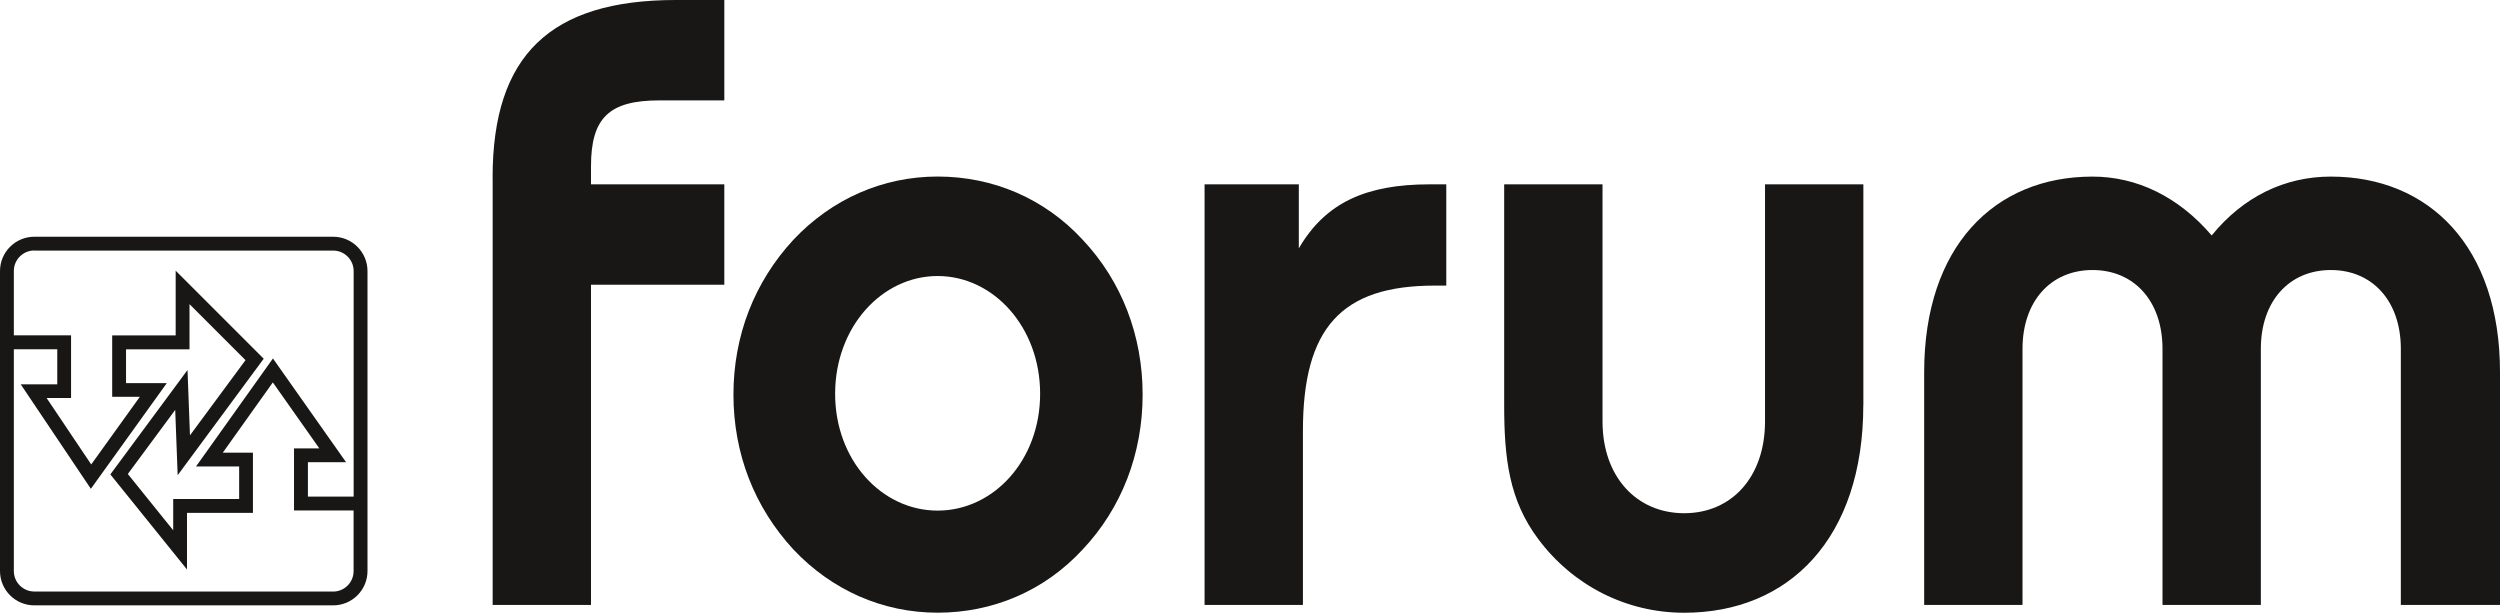
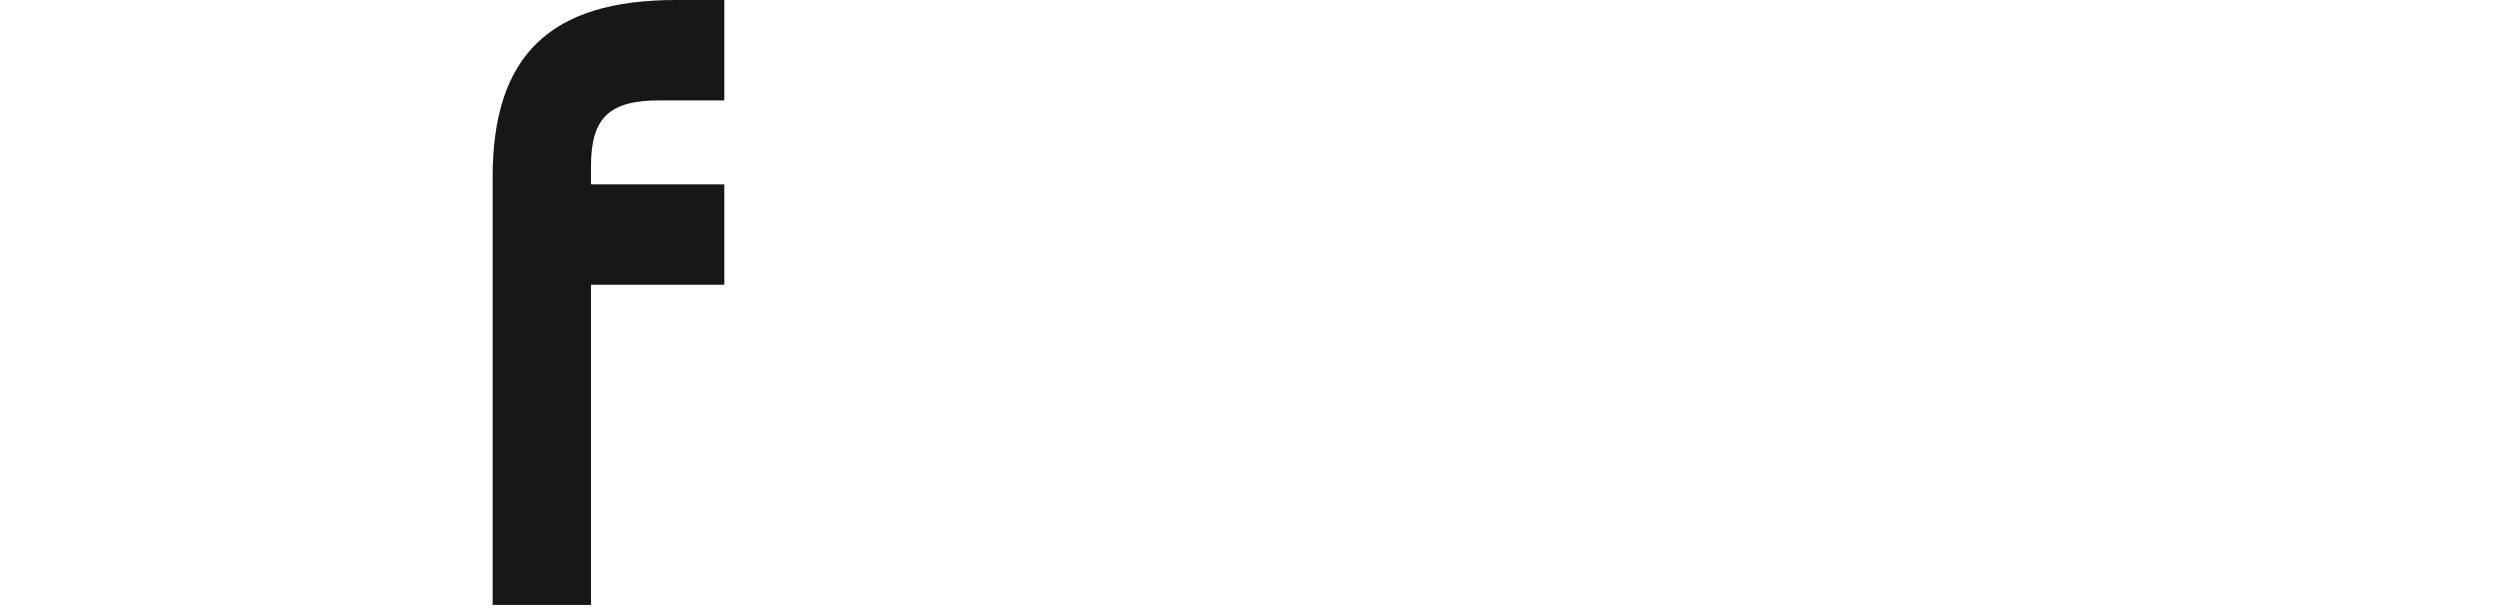
<svg xmlns="http://www.w3.org/2000/svg" id="Layer_1" data-name="Layer 1" viewBox="0 0 487.56 119.5">
  <defs>
    <style>      .cls-1 {        fill: #181716;        stroke-width: 0px;      }    </style>
  </defs>
  <g>
    <path class="cls-1" d="m96.07,34.6C96.07,10.8,107.29,0,131.83,0h9.43v19.58h-12.68c-9.75,0-13.32,3.38-13.32,12.83v3.54h26v19.58h-26v62.45h-19.18V34.6Z" />
-     <path class="cls-1" d="m182.86,99.58c10.89,0,19.99-9.79,19.99-22.79s-9.1-22.96-19.99-22.96-19.99,9.96-19.99,22.96,9.1,22.79,19.99,22.79m-28.12-52.83c7.48-7.93,17.39-12.32,28.12-12.32s20.8,4.22,28.28,12.32c7.64,8.1,11.7,18.74,11.7,30.21s-4.06,22.11-11.7,30.21c-7.48,8.1-17.55,12.32-28.28,12.32s-20.64-4.39-28.12-12.32c-7.64-8.27-11.7-18.74-11.7-30.21s4.06-21.94,11.7-30.21" />
-     <path class="cls-1" d="m234.93,35.95h18.37v12.49c5.2-8.95,13.16-12.49,25.51-12.49h3.25v19.75h-2.28c-18.2,0-25.68,8.27-25.68,28.35v33.93h-19.18V35.95Z" />
-     <path class="cls-1" d="m363.39,78.99c0,25.99-14.46,40.51-34.94,40.51-11.21,0-21.62-5.23-28.44-14.35-5.69-7.59-6.66-15.7-6.66-26.16v-43.04h19.18v46.25c0,10.8,6.66,17.89,15.93,17.89s15.76-7.09,15.76-17.89v-46.25h19.18v43.04Z" />
-     <path class="cls-1" d="m375.26,72.58c0-24.47,13.65-38.14,32.83-38.14,8.61,0,16.74,3.88,23.24,11.48,6.18-7.6,14.3-11.48,23.24-11.48,19.18,0,32.99,13.67,32.99,38.14v45.4h-19.34v-49.96c0-9.28-5.53-15.36-13.65-15.36s-13.65,6.08-13.65,15.36v49.96h-19.18v-49.96c0-9.28-5.52-15.36-13.65-15.36s-13.65,6.08-13.65,15.36v49.96h-19.18v-45.4Z" />
  </g>
-   <path class="cls-1" d="m64.98,46.17H6.69c-3.69,0-6.69,3-6.69,6.69v58.51c0,3.69,3,6.69,6.69,6.69h58.29c3.69,0,6.69-3,6.69-6.69v-58.51c0-3.69-3-6.69-6.69-6.69Zm-58.29,2.7h58.29c2.2,0,3.99,1.79,3.99,3.99v43.99h-8.92v-6.71h7.44l-14.26-20.23-15,21.06h8.41v6.35h-12.86v6.1l-8.85-10.98,9.24-12.5.48,12.74,16.78-22.72-17.17-17.17v12.62h-12.38v11.98h5.39l-9.48,13.19-8.7-12.96h4.77v-12.22H2.7v-12.56c0-2.2,1.79-3.99,3.99-3.99Zm58.29,66.49H6.69c-2.2,0-3.99-1.79-3.99-3.99v-43.25h8.47v6.83h-7.13l13.68,20.38,14.81-20.61h-7.95v-6.59h12.38v-8.81l10.92,10.92-10.83,14.66-.48-12.74-15.05,20.36,14.95,18.54v-11.04h12.86v-11.74h-5.88l9.76-13.7,9.07,12.87h-4.94v12.1h11.62v11.83c0,2.2-1.79,3.99-3.99,3.99Z" />
</svg>